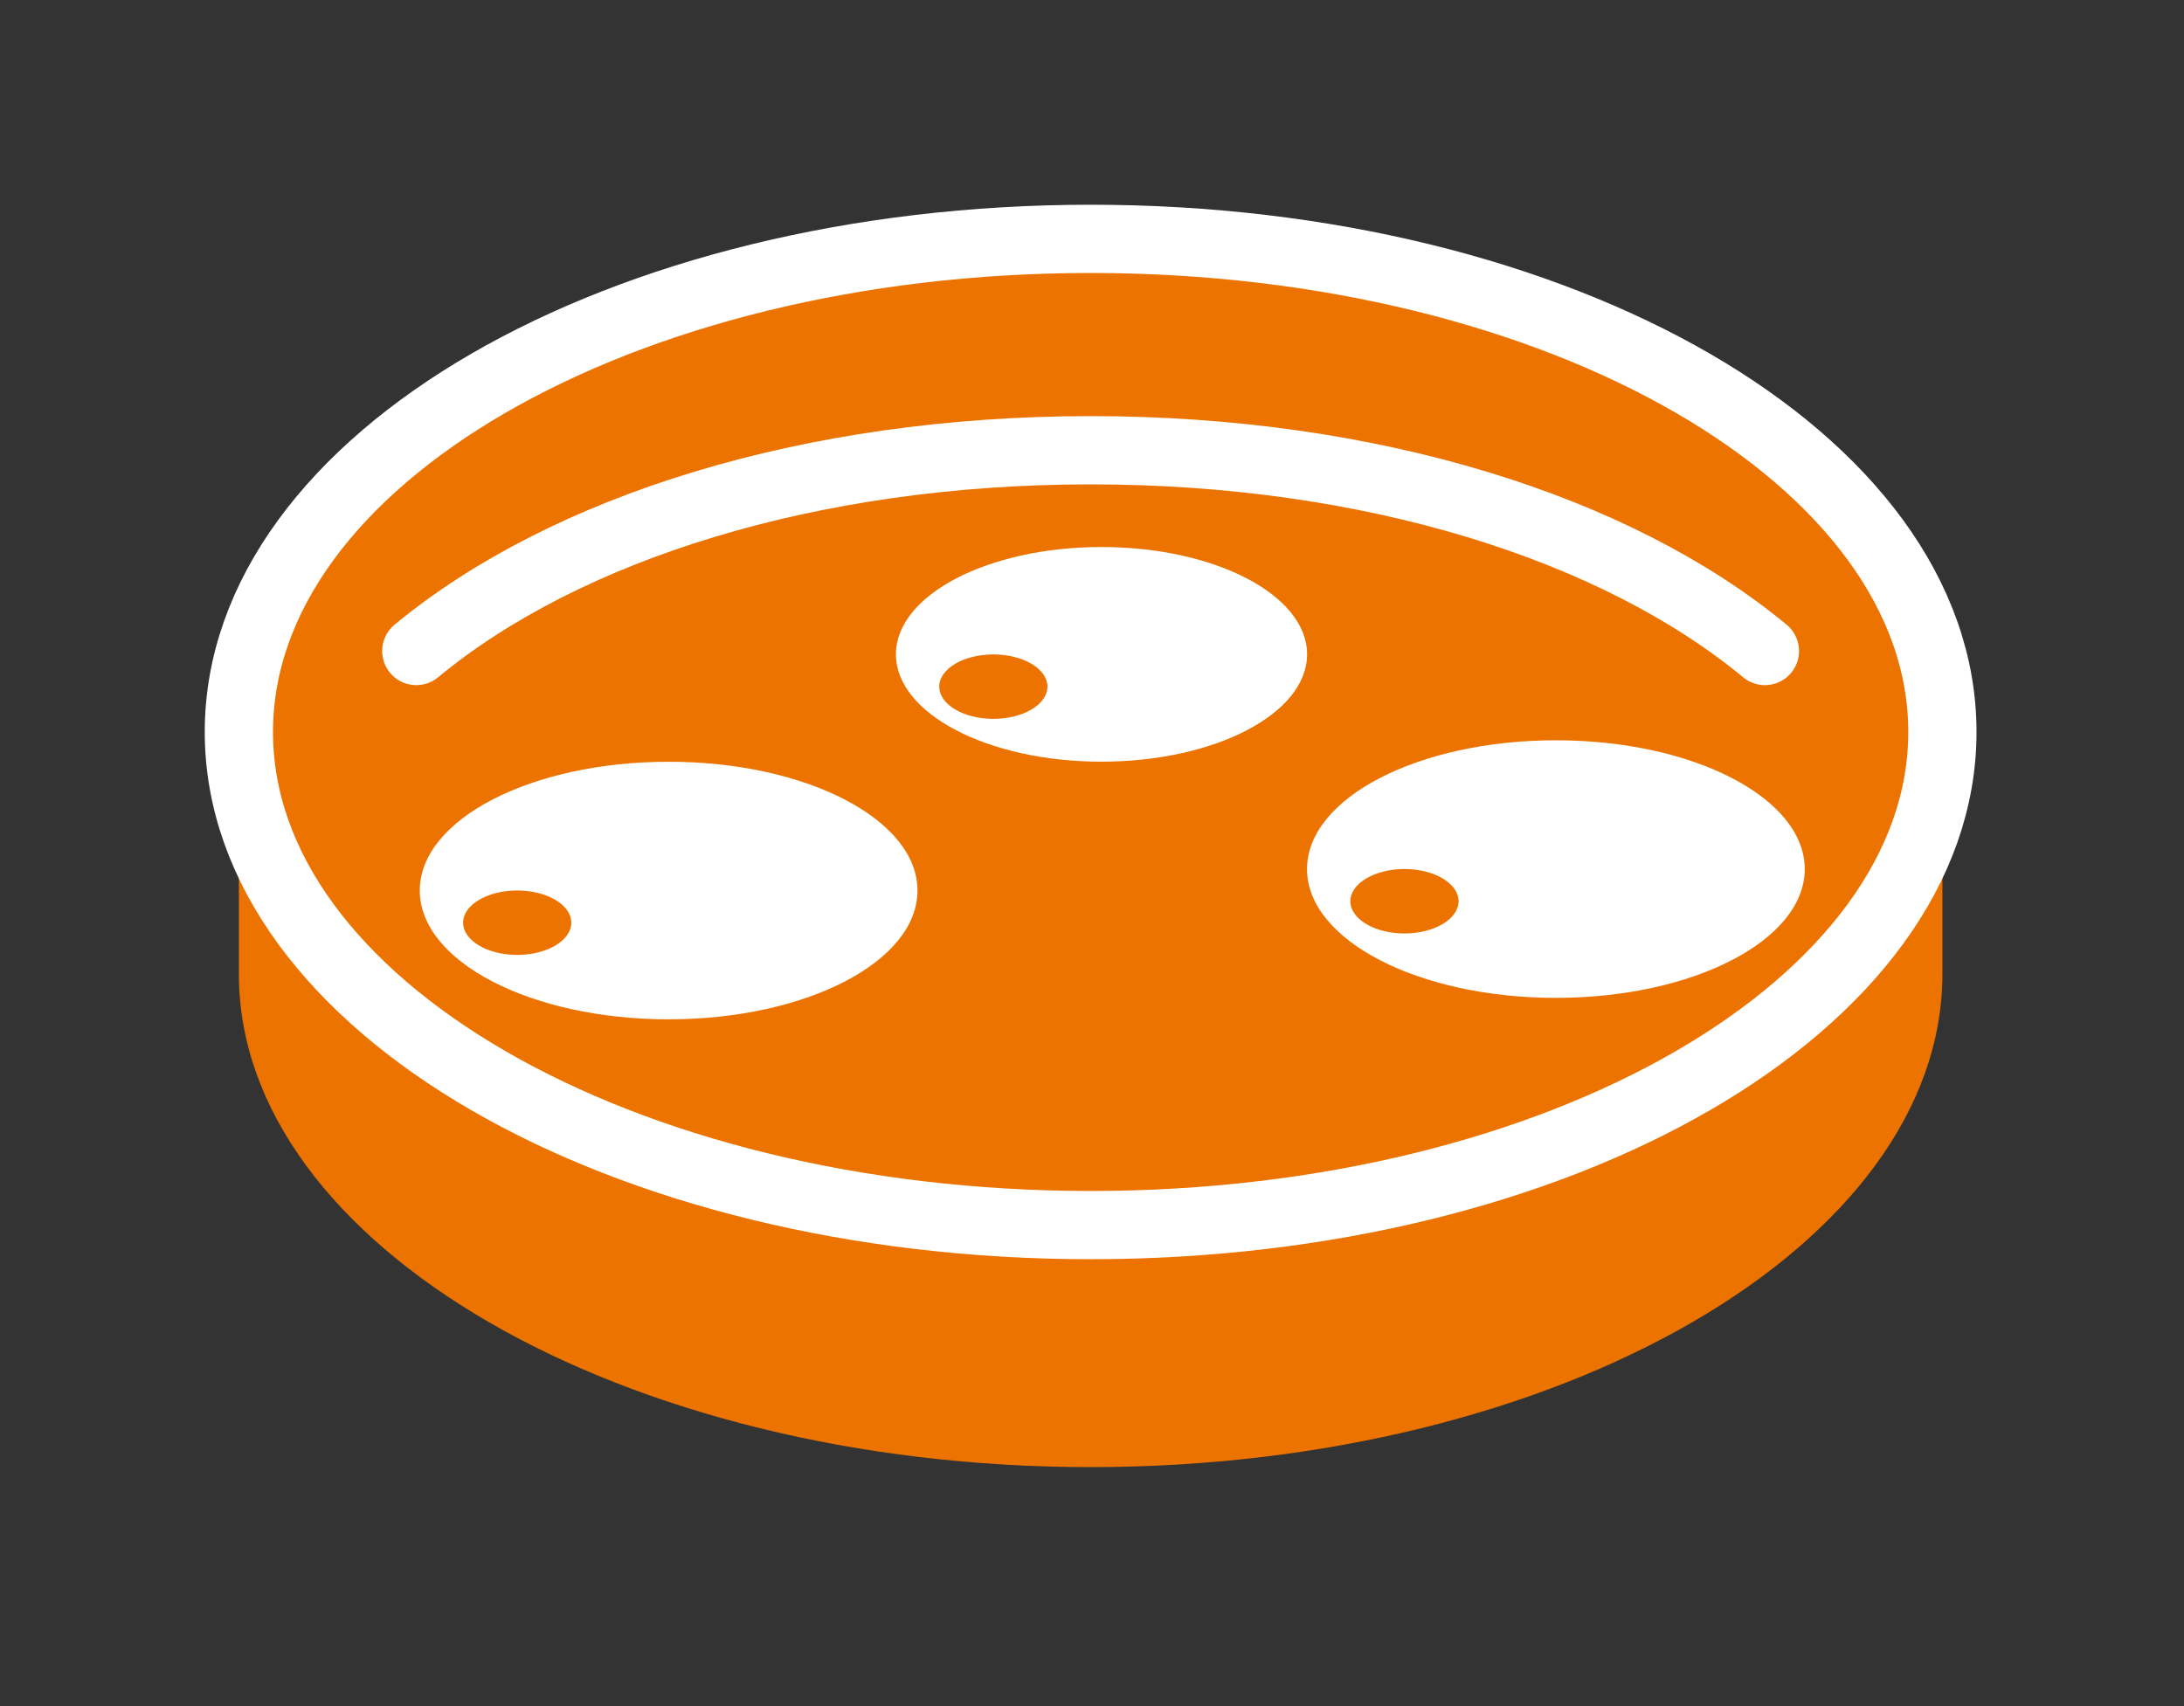
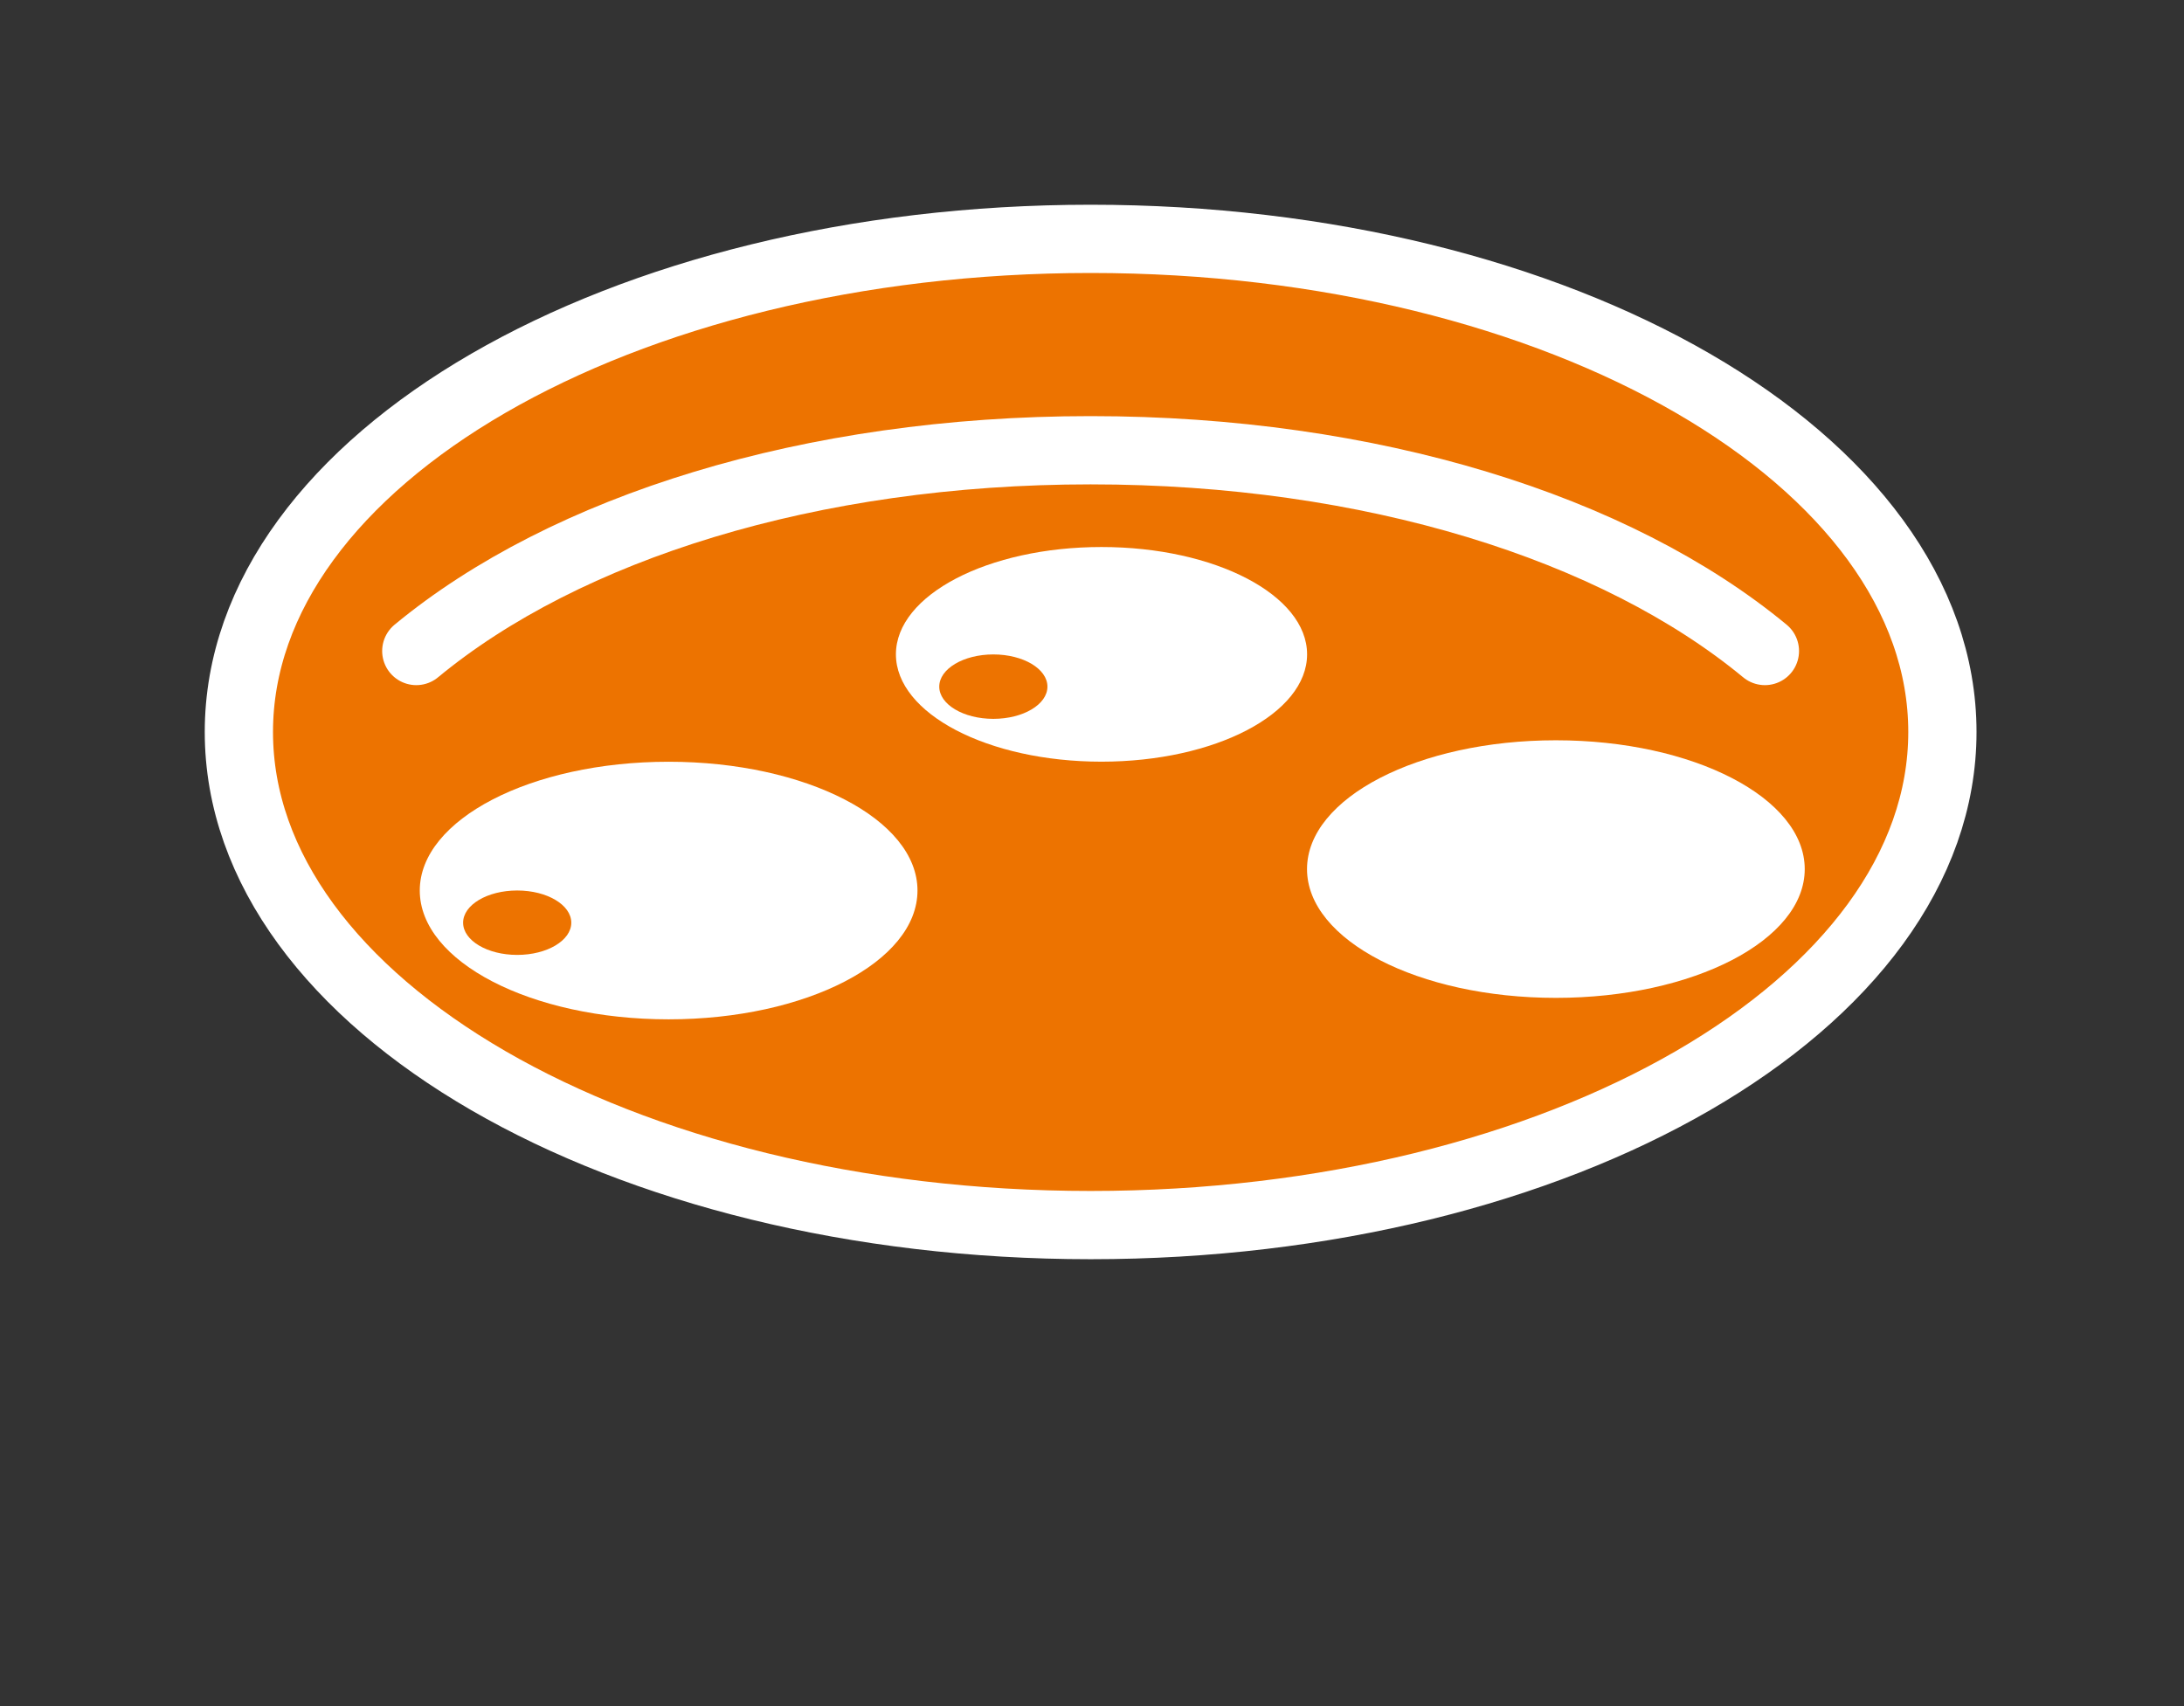
<svg xmlns="http://www.w3.org/2000/svg" width="64" height="50" viewBox="0 0 64 50" fill="none">
  <rect x="0" y="0" width="64" height="50" fill="#333333" stroke="none" />
-   <path d="M7 19.254V28.338C7 28.441 7 28.544 7 28.544C7 36.493 18.232 42.996 31.96 42.996C45.688 42.996 56.92 36.493 56.92 28.544V20.847" fill="#ED7300" />
  <path d="M31.96 35.903C45.745 35.903 56.92 29.433 56.92 21.452C56.92 13.47 45.745 7 31.96 7C18.175 7 7 13.47 7 21.452C7 29.433 18.175 35.903 31.96 35.903Z" fill="#ED7300" stroke="white" stroke-width="2" stroke-miterlimit="10" />
  <path d="M51.719 19.079C47.351 15.466 40.175 13.195 31.959 13.195C23.743 13.195 16.567 15.466 12.199 19.079" stroke="white" stroke-width="2" stroke-miterlimit="10" stroke-linecap="round" />
  <path d="M32.278 22.322C35.605 22.322 38.303 20.913 38.303 19.176C38.303 17.439 35.605 16.031 32.278 16.031C28.951 16.031 26.254 17.439 26.254 19.176C26.254 20.913 28.951 22.322 32.278 22.322Z" fill="white" />
  <path d="M19.593 29.873C23.621 29.873 26.886 28.183 26.886 26.098C26.886 24.014 23.621 22.324 19.593 22.324C15.566 22.324 12.301 24.014 12.301 26.098C12.301 28.183 15.566 29.873 19.593 29.873Z" fill="white" />
  <path d="M45.593 29.244C49.621 29.244 52.886 27.554 52.886 25.47C52.886 23.385 49.621 21.695 45.593 21.695C41.566 21.695 38.301 23.385 38.301 25.47C38.301 27.554 41.566 29.244 45.593 29.244Z" fill="white" />
  <ellipse cx="29.109" cy="20.123" rx="1.585" ry="0.944" fill="#ED7300" />
  <ellipse cx="15.156" cy="27.041" rx="1.585" ry="0.944" fill="#ED7300" />
-   <ellipse cx="41.156" cy="26.412" rx="1.585" ry="0.944" fill="#ED7300" />
</svg>